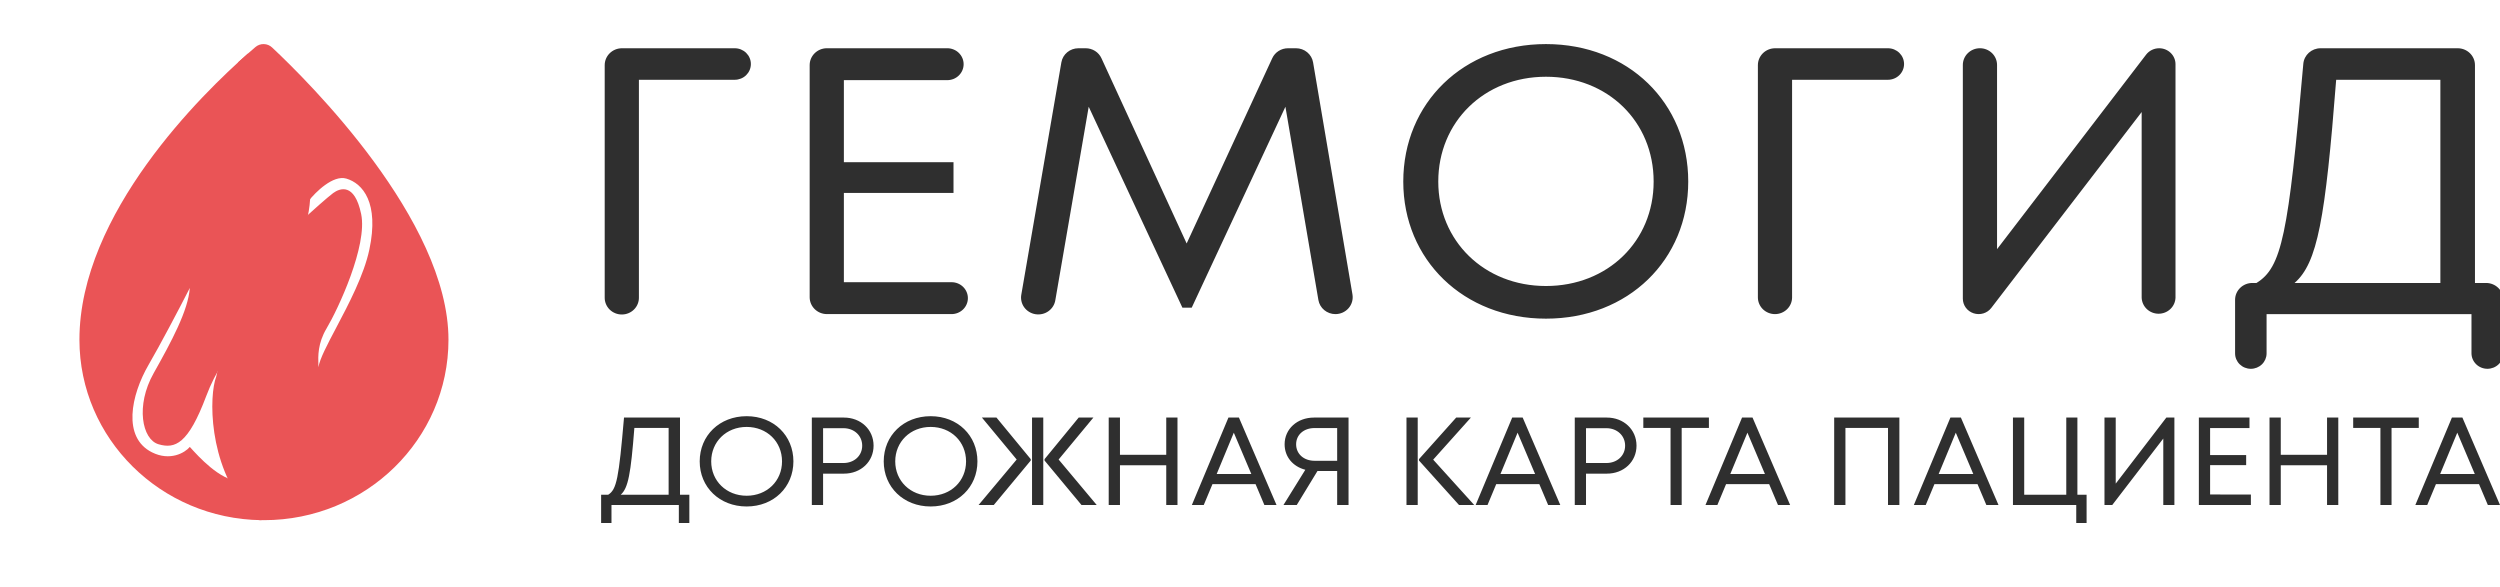
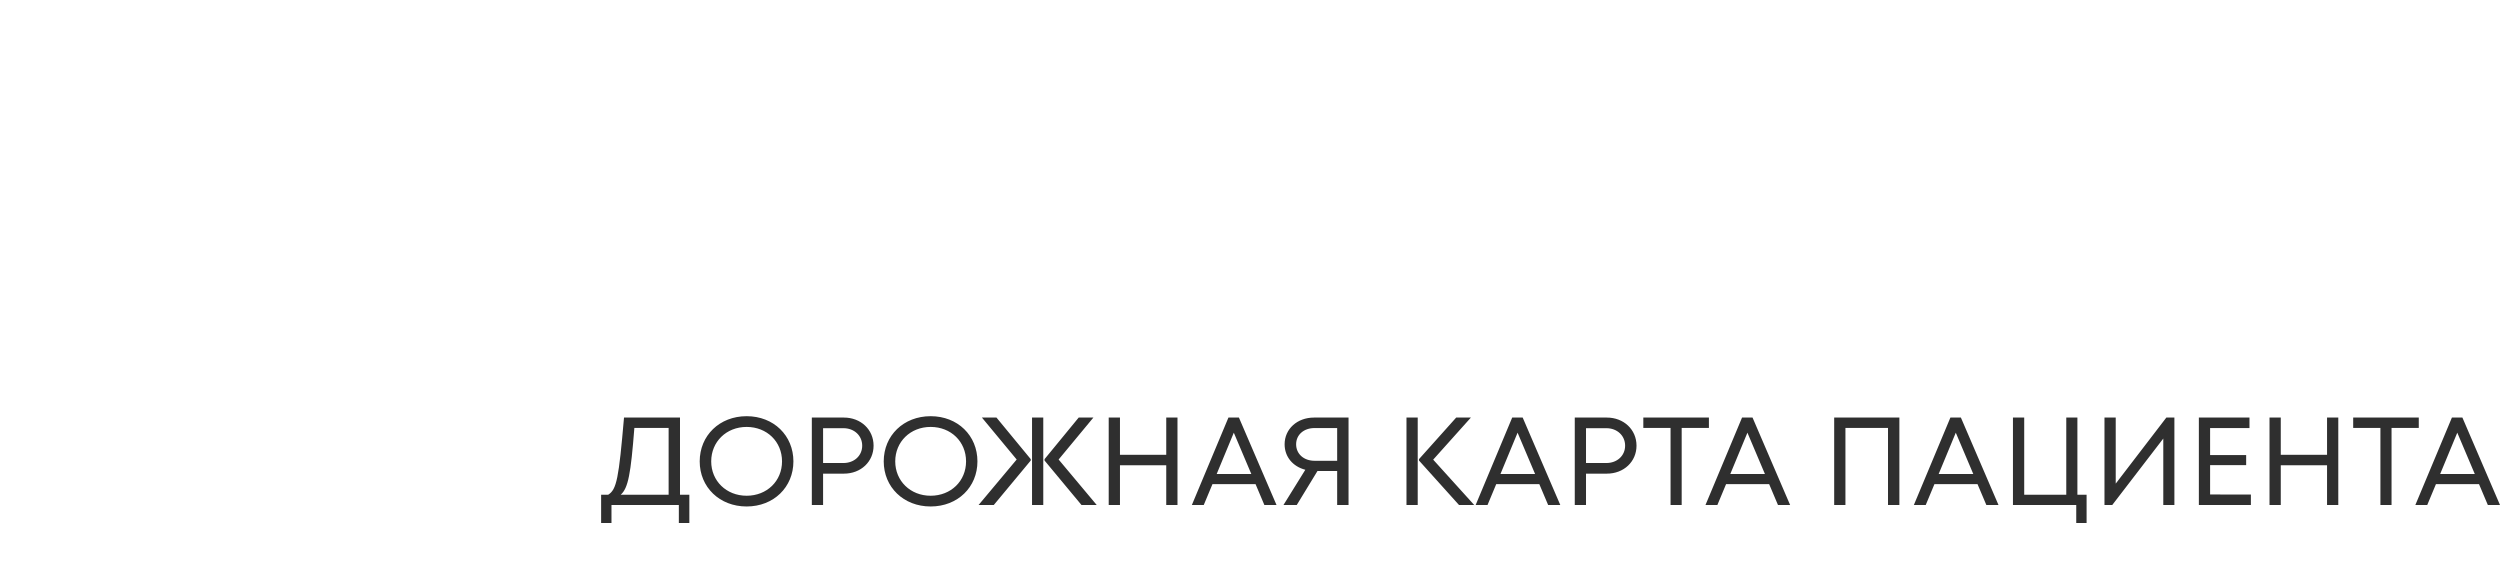
<svg xmlns="http://www.w3.org/2000/svg" width="149" height="35" viewBox="0 0 149 35" fill="none">
  <g id="logo-mobile" clip-path="url(#clip0_902_593)">
-     <path id="Vector" fill-rule="evenodd" clip-rule="evenodd" d="M12.884 22.455C12.459 23.576 12.393 27.614 14.749 30.38C14.95 30.616 15.184 30.821 15.447 30.999C15.541 31.001 15.636 31.002 15.732 31.002C21.805 31.002 26.729 26.187 26.729 20.247C26.729 13.12 18.346 4.823 16.218 2.831C16.086 2.705 15.911 2.632 15.726 2.627C15.542 2.622 15.362 2.686 15.224 2.804C14.965 3.024 14.619 3.326 14.208 3.7L12.884 9.491L16.517 12.756L18.383 11.988C18.808 11.444 19.855 10.413 20.641 10.644C21.623 10.932 22.605 12.084 22.015 14.869C21.694 16.392 20.785 18.115 20.043 19.522C19.503 20.544 19.053 21.398 18.979 21.887C18.979 21.835 18.977 21.78 18.975 21.719C18.959 21.235 18.933 20.462 19.463 19.575C20.15 18.422 21.917 14.645 21.525 12.756C21.131 10.868 20.248 11.22 19.855 11.508C19.541 11.739 18.546 12.628 18.088 13.044L14.161 16.694L12.884 22.455Z" fill="#EA5456" />
-     <path id="Vector_2" fill-rule="evenodd" clip-rule="evenodd" d="M15.584 31.002C9.579 30.925 4.734 26.139 4.734 20.247C4.734 12.707 12.092 5.552 14.771 3.196C14.859 3.656 15.206 4.589 16.026 5.638C17.303 7.271 19.856 10.536 17.597 14.954C16.485 17.129 15.444 18.558 14.546 19.794C13.619 21.067 12.844 22.134 12.295 23.596C11.215 26.477 10.43 26.765 9.447 26.477C8.466 26.189 8.073 24.173 9.153 22.252C10.233 20.331 11.215 18.506 11.313 17.162C10.626 18.506 9.546 20.553 8.858 21.738C7.799 23.566 7.287 26.068 9.055 26.957C10.135 27.5 11.019 26.988 11.313 26.636L11.33 26.654C11.832 27.211 13.093 28.61 14.259 28.686C15.732 28.782 16.321 29.838 15.83 30.702C15.764 30.814 15.681 30.915 15.584 31.002Z" fill="#EA5456" />
-     <path id="Vector_3" d="M44.752 3.816C44.752 3.692 44.728 3.57 44.679 3.456C44.631 3.342 44.56 3.239 44.471 3.151C44.382 3.064 44.276 2.995 44.159 2.947C44.042 2.9 43.917 2.876 43.791 2.876H37.07C36.502 2.876 36.04 3.326 36.04 3.882V17.725C36.037 17.858 36.061 17.989 36.111 18.113C36.161 18.237 36.235 18.349 36.33 18.444C36.425 18.539 36.539 18.615 36.664 18.666C36.789 18.718 36.924 18.744 37.06 18.744C37.196 18.744 37.33 18.718 37.456 18.666C37.581 18.615 37.694 18.539 37.789 18.444C37.884 18.349 37.959 18.237 38.008 18.113C38.058 17.989 38.082 17.858 38.079 17.725V4.755H43.791C43.917 4.755 44.042 4.73 44.159 4.683C44.276 4.636 44.382 4.567 44.471 4.48C44.56 4.392 44.631 4.289 44.679 4.175C44.727 4.061 44.752 3.939 44.752 3.816ZM50.295 16.819V11.5H56.829V9.667H50.295V4.777H56.458C56.586 4.777 56.713 4.752 56.831 4.705C56.949 4.657 57.056 4.587 57.147 4.498C57.237 4.41 57.309 4.305 57.358 4.19C57.407 4.075 57.432 3.951 57.432 3.826C57.432 3.701 57.407 3.578 57.358 3.462C57.309 3.347 57.237 3.242 57.147 3.154C57.056 3.065 56.949 2.995 56.831 2.948C56.713 2.9 56.586 2.875 56.458 2.875H49.285C48.717 2.875 48.256 3.325 48.256 3.881V17.714C48.256 18.27 48.717 18.72 49.285 18.72H56.713C56.971 18.72 57.218 18.62 57.401 18.441C57.583 18.263 57.686 18.021 57.686 17.769C57.686 17.517 57.583 17.275 57.401 17.097C57.218 16.919 56.971 16.819 56.713 16.819H50.295L50.295 16.819ZM79.591 18.721C79.74 18.721 79.888 18.689 80.024 18.628C80.159 18.566 80.28 18.477 80.376 18.366C80.473 18.254 80.544 18.124 80.583 17.983C80.623 17.842 80.631 17.695 80.607 17.551L78.26 3.718C78.22 3.482 78.096 3.269 77.91 3.115C77.724 2.96 77.488 2.876 77.244 2.876H76.766C76.361 2.876 75.994 3.108 75.827 3.468L70.725 14.511L65.646 3.47C65.565 3.293 65.433 3.143 65.266 3.037C65.1 2.932 64.905 2.876 64.707 2.876H64.274C63.771 2.876 63.342 3.23 63.258 3.715L60.872 17.549C60.846 17.68 60.848 17.815 60.877 17.946C60.905 18.076 60.96 18.2 61.038 18.31C61.117 18.419 61.216 18.513 61.332 18.584C61.447 18.656 61.576 18.704 61.711 18.726C61.846 18.748 61.984 18.744 62.117 18.713C62.25 18.683 62.376 18.627 62.486 18.548C62.597 18.47 62.69 18.37 62.761 18.256C62.832 18.142 62.879 18.015 62.899 17.883L64.887 6.362L70.471 18.336H71.027L76.611 6.362L78.576 17.881C78.659 18.365 79.088 18.721 79.591 18.721ZM92.139 18.992C97.051 18.992 100.619 15.484 100.619 10.821C100.619 6.135 97.051 2.627 92.139 2.627C87.227 2.627 83.635 6.135 83.635 10.821C83.635 15.484 87.227 18.992 92.139 18.992ZM92.139 17.046C88.455 17.046 85.721 14.352 85.721 10.821C85.721 7.268 88.455 4.574 92.139 4.574C95.823 4.574 98.557 7.245 98.557 10.821C98.557 14.375 95.823 17.046 92.139 17.046ZM113.482 3.816C113.482 3.692 113.457 3.57 113.409 3.456C113.361 3.342 113.29 3.239 113.201 3.151C113.111 3.064 113.005 2.995 112.889 2.947C112.772 2.9 112.647 2.876 112.521 2.876H105.8C105.664 2.876 105.53 2.902 105.405 2.952C105.28 3.003 105.167 3.077 105.071 3.17C104.976 3.264 104.9 3.375 104.848 3.497C104.796 3.619 104.77 3.75 104.77 3.882V17.725C104.77 17.989 104.877 18.242 105.068 18.429C105.259 18.616 105.519 18.721 105.789 18.721C106.059 18.721 106.319 18.616 106.51 18.429C106.701 18.242 106.808 17.989 106.808 17.725V4.755H112.521C112.647 4.755 112.772 4.73 112.888 4.683C113.005 4.636 113.111 4.567 113.2 4.48C113.29 4.392 113.36 4.289 113.409 4.175C113.457 4.061 113.482 3.939 113.482 3.816ZM128.687 2.876C128.381 2.876 128.092 3.017 127.908 3.257L119.024 14.85V3.871C119.024 3.607 118.917 3.354 118.726 3.167C118.534 2.98 118.275 2.875 118.005 2.875C117.734 2.875 117.475 2.98 117.284 3.167C117.092 3.354 116.985 3.607 116.985 3.871V17.799C116.985 17.992 117.047 18.181 117.162 18.338C117.278 18.495 117.441 18.612 117.629 18.673C117.817 18.734 118.019 18.736 118.208 18.679C118.397 18.621 118.563 18.507 118.681 18.352L127.643 6.678V17.736C127.65 17.993 127.759 18.238 127.947 18.417C128.135 18.597 128.388 18.698 128.651 18.698C128.915 18.698 129.168 18.597 129.356 18.417C129.544 18.238 129.653 17.993 129.66 17.736V3.826C129.66 3.574 129.557 3.333 129.375 3.155C129.192 2.976 128.945 2.876 128.687 2.876ZM147.508 16.865V3.882C147.508 3.326 147.047 2.876 146.478 2.876H138.306C137.77 2.876 137.324 3.279 137.278 3.799C136.387 13.992 135.994 15.941 134.486 16.865H134.241C133.672 16.865 133.211 17.315 133.211 17.87V21.064C133.211 21.307 133.31 21.54 133.486 21.712C133.662 21.884 133.901 21.981 134.15 21.981C134.399 21.981 134.637 21.884 134.813 21.712C134.989 21.54 135.088 21.307 135.088 21.064V18.721H147.3V21.052C147.3 21.298 147.4 21.534 147.578 21.708C147.756 21.882 147.998 21.98 148.25 21.98C148.502 21.98 148.743 21.882 148.921 21.708C149.099 21.534 149.2 21.298 149.2 21.052V17.871C149.2 17.316 148.738 16.865 148.17 16.865L147.508 16.865ZM139.236 4.755H145.446V16.865H136.756C138.124 15.665 138.587 13.062 139.236 4.755Z" fill="#2F2F2F" />
    <path id="Vector_4" d="M40.528 29.487V24.887H37.191C36.878 28.504 36.757 29.174 36.246 29.487H35.827V31.169H36.444V30.097H40.459V31.169H41.085V29.487H40.528ZM37.808 25.505H39.85V29.487H36.993C37.442 29.093 37.595 28.236 37.808 25.505ZM44.499 30.186C46.114 30.186 47.287 29.032 47.287 27.499C47.287 25.959 46.114 24.805 44.499 24.805C42.884 24.805 41.702 25.959 41.702 27.499C41.702 29.032 42.883 30.186 44.499 30.186ZM44.499 29.546C43.287 29.546 42.388 28.66 42.388 27.499C42.388 26.331 43.287 25.445 44.498 25.445C45.71 25.445 46.609 26.323 46.609 27.499C46.609 28.668 45.711 29.546 44.499 29.546ZM50.298 24.887H48.385V30.097H49.056V28.229H50.298C51.311 28.229 52.065 27.514 52.065 26.562C52.065 25.601 51.303 24.887 50.298 24.887ZM50.267 27.596H49.056V25.52H50.267C50.915 25.52 51.387 25.966 51.387 26.561C51.387 27.157 50.915 27.596 50.267 27.596ZM55.466 30.186C57.082 30.186 58.255 29.032 58.255 27.499C58.255 25.959 57.082 24.805 55.466 24.805C53.851 24.805 52.67 25.959 52.67 27.499C52.67 29.032 53.851 30.186 55.466 30.186ZM55.466 29.546C54.255 29.546 53.356 28.66 53.356 27.499C53.356 26.331 54.255 25.445 55.466 25.445C56.678 25.445 57.577 26.323 57.577 27.499C57.577 28.668 56.678 29.546 55.466 29.546ZM58.522 24.887L60.594 27.387L58.324 30.097H59.23L61.432 27.447V27.365L59.39 24.887H58.522ZM61.509 30.097H62.179V24.887H61.509V30.097ZM63.094 27.387L65.166 24.887H64.29L62.255 27.365V27.448L64.457 30.098H65.364L63.094 27.387ZM69.508 24.887V27.105H66.75V24.887H66.079V30.097H66.75V27.73H69.508V30.097H70.178V24.887H69.508ZM75.356 30.097H76.08L73.84 24.887H73.215L71.035 30.097H71.744L72.263 28.854H74.831L75.356 30.097ZM73.535 25.788L74.579 28.251H72.514L73.535 25.788ZM78.316 24.887C77.31 24.887 76.563 25.571 76.563 26.48C76.563 27.224 77.051 27.805 77.797 27.998L76.495 30.097H77.287L78.521 28.073H79.695V30.097H80.373V24.887H78.316ZM78.346 27.462C77.706 27.462 77.249 27.053 77.249 26.48C77.249 25.914 77.706 25.512 78.346 25.512H79.695V27.462H78.346ZM83.826 30.097H84.496V24.887H83.826V30.097ZM85.418 27.395L87.665 24.887H86.789L84.572 27.365V27.448L86.957 30.098H87.863L85.418 27.395ZM92.269 30.097H92.993L90.752 24.887H90.127L87.949 30.097H88.657L89.175 28.854H91.743L92.269 30.097ZM90.448 25.788L91.492 28.251H89.427L90.448 25.788ZM95.768 24.887H93.856V30.097H94.526V28.229H95.768C96.781 28.229 97.536 27.514 97.536 26.562C97.536 25.601 96.774 24.887 95.768 24.887ZM95.738 27.596H94.526V25.52H95.738C96.385 25.52 96.857 25.966 96.857 26.561C96.857 27.157 96.385 27.596 95.738 27.596ZM101.851 24.887H97.942V25.505H99.565V30.097H100.228V25.505H101.851V24.887ZM105.967 30.097H106.691L104.451 24.887H103.826L101.647 30.097H102.356L102.874 28.854H105.441L105.967 30.097ZM104.146 25.788L105.19 28.251H103.125L104.146 25.788ZM109.317 24.887V30.097H109.988V25.505H112.525V30.097H113.203V24.887H109.317ZM118.386 30.097H119.11L116.869 24.887H116.244L114.066 30.097H114.774L115.292 28.854H117.86L118.386 30.097ZM116.565 25.788L117.608 28.251H115.544L116.565 25.788ZM123.813 29.487V24.887H123.15V29.487H120.643V24.887H119.972V30.097H123.744V31.169H124.361V29.487H123.813ZM129.114 24.887L126.097 28.824V24.887H125.427V30.097H125.891L128.932 26.137V30.097H129.594V24.887H129.114ZM131.722 29.472V27.723H133.871V27.12H131.722V25.512H134.069V24.887H131.052V30.097H134.153V29.473L131.722 29.472ZM138.692 24.887V27.105H135.934V24.887H135.263V30.097H135.934V27.73H138.692V30.097H139.362V24.887H138.692ZM144.159 24.887H140.25V25.505H141.873V30.097H142.536V25.505H144.159V24.887ZM148.275 30.097H148.999L146.759 24.887H146.134L143.955 30.097H144.664L145.182 28.854H147.749L148.275 30.097ZM146.454 25.788L147.498 28.251H145.433L146.454 25.788Z" fill="#2F2F2F" />
  </g>
  <defs>
    <clipPath id="clip0_902_593">
      <rect width="149" height="35" fill="white" />
    </clipPath>
  </defs>
</svg>